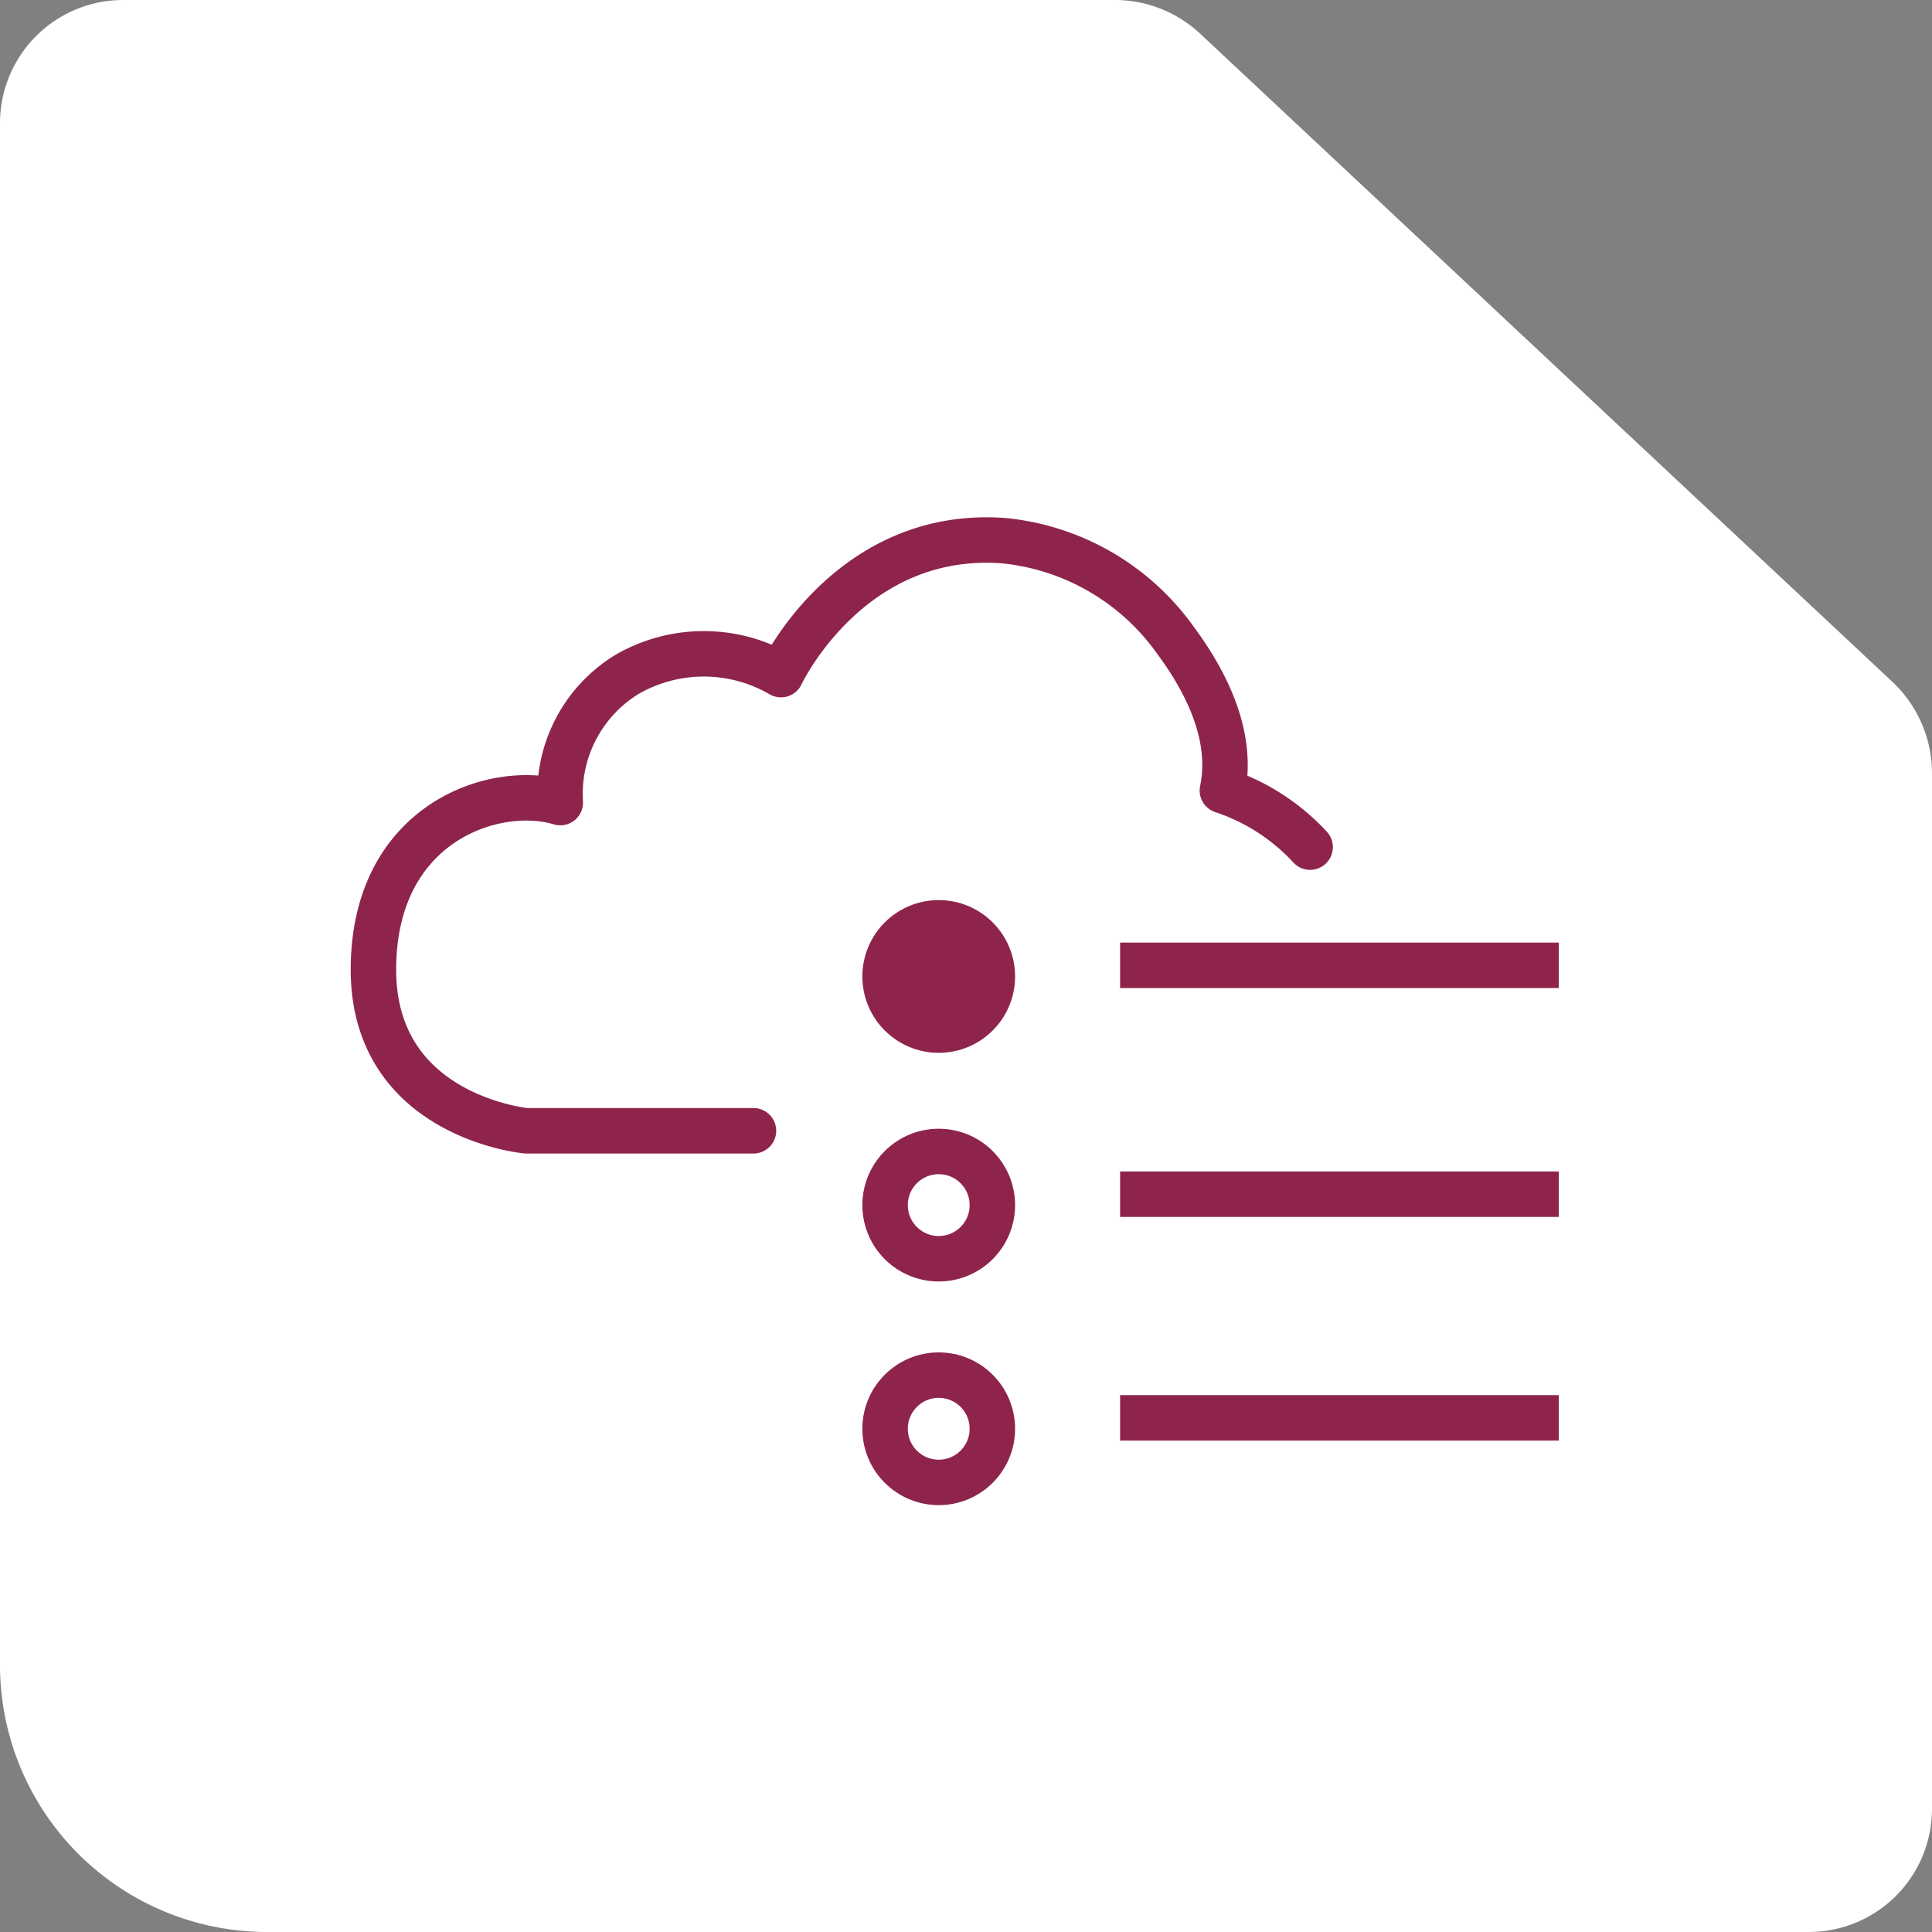
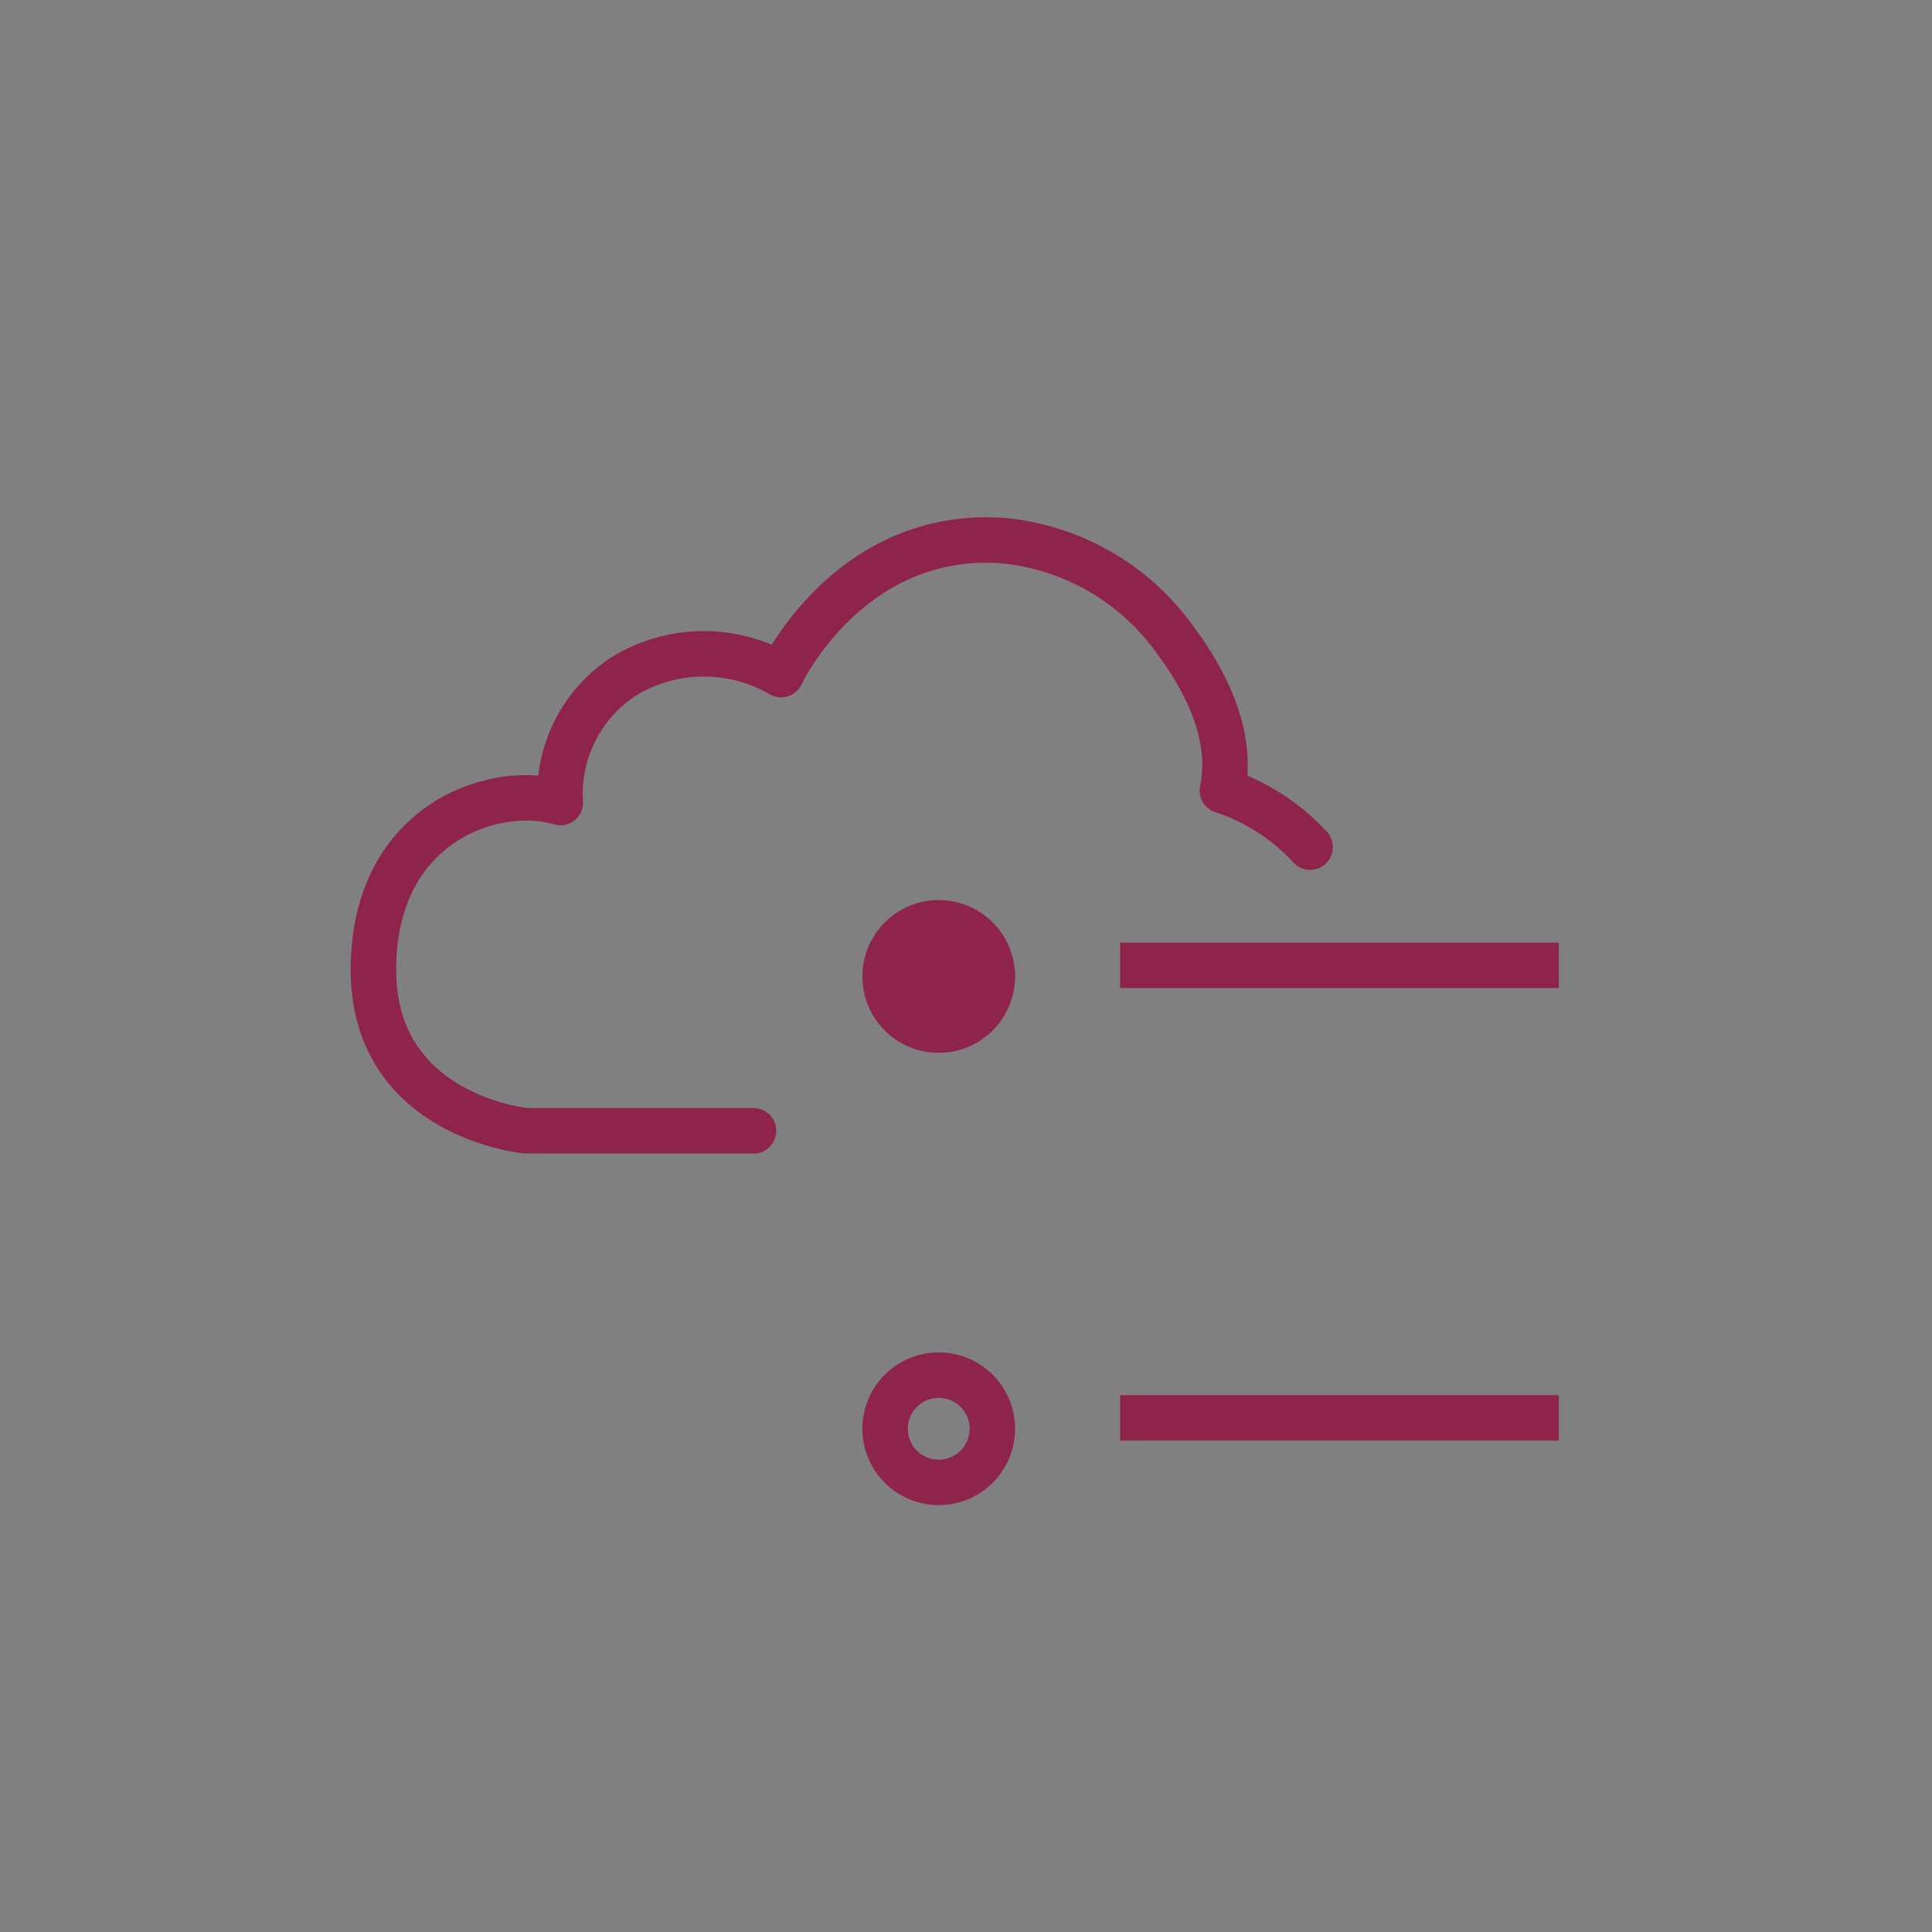
<svg xmlns="http://www.w3.org/2000/svg" viewBox="0 0 85 85">
  <rect x="0" y="0" width="85" height="85" fill="#808080" stroke="none" />
  <defs>
    <style>.cls-1{fill:#fff;}.cls-2,.cls-3{fill:none;}.cls-2,.cls-3,.cls-4,.cls-5{stroke:#8e244c;stroke-width:2px;}.cls-2{stroke-linecap:round;stroke-linejoin:round;}.cls-3,.cls-4,.cls-5{stroke-miterlimit:10;}.cls-4{fill:#da7673;}.cls-5{fill:#8e244c;}</style>
  </defs>
  <g id="Vrstva_2" data-name="Vrstva 2">
-     <path class="cls-1" d="M49,0H5.42A5.42,5.42,0,0,0,0,5.42V73.24A11.75,11.75,0,0,0,11.76,85H79.58A5.42,5.42,0,0,0,85,79.58V34a5.52,5.52,0,0,0-1.74-4L52.8,1.48A5.51,5.51,0,0,0,49,0Z" />
-   </g>
+     </g>
  <g id="Vrstva_3" data-name="Vrstva 3">
    <path class="cls-2" d="M33.15,49.75h-10s-6.72-.62-6.72-7.09,5.35-8.22,8.22-7.35a6.16,6.16,0,0,1,2.92-5.63,6.76,6.76,0,0,1,6.79,0s3-6.42,9.83-5.89a10.54,10.54,0,0,1,7.54,4.4c1.34,1.81,2.55,4.2,2.05,6.59a9.19,9.19,0,0,1,3.86,2.49" />
-     <circle class="cls-3" cx="41.3" cy="53.02" r="2.36" />
-     <line class="cls-4" x1="49.28" y1="52.54" x2="68.58" y2="52.54" />
    <circle class="cls-5" cx="41.3" cy="42.96" r="2.36" />
    <line class="cls-4" x1="49.28" y1="42.47" x2="68.58" y2="42.47" />
    <circle class="cls-3" cx="41.3" cy="62.86" r="2.36" />
    <line class="cls-4" x1="49.28" y1="62.38" x2="68.58" y2="62.38" />
  </g>
</svg>